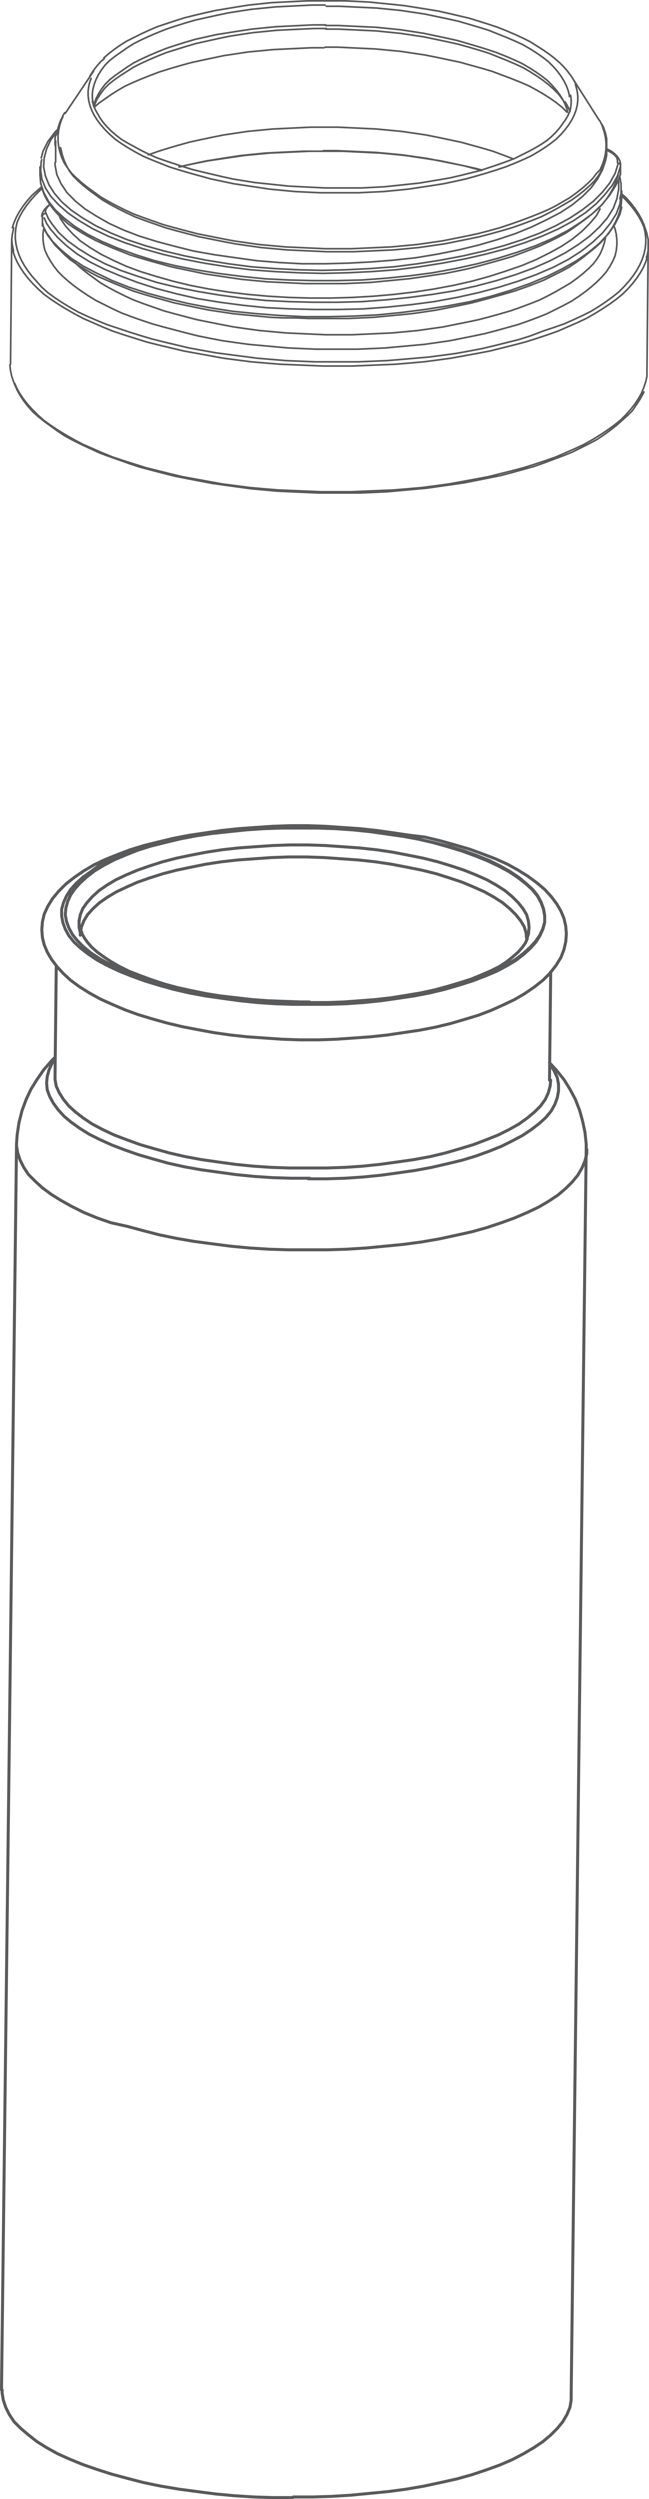
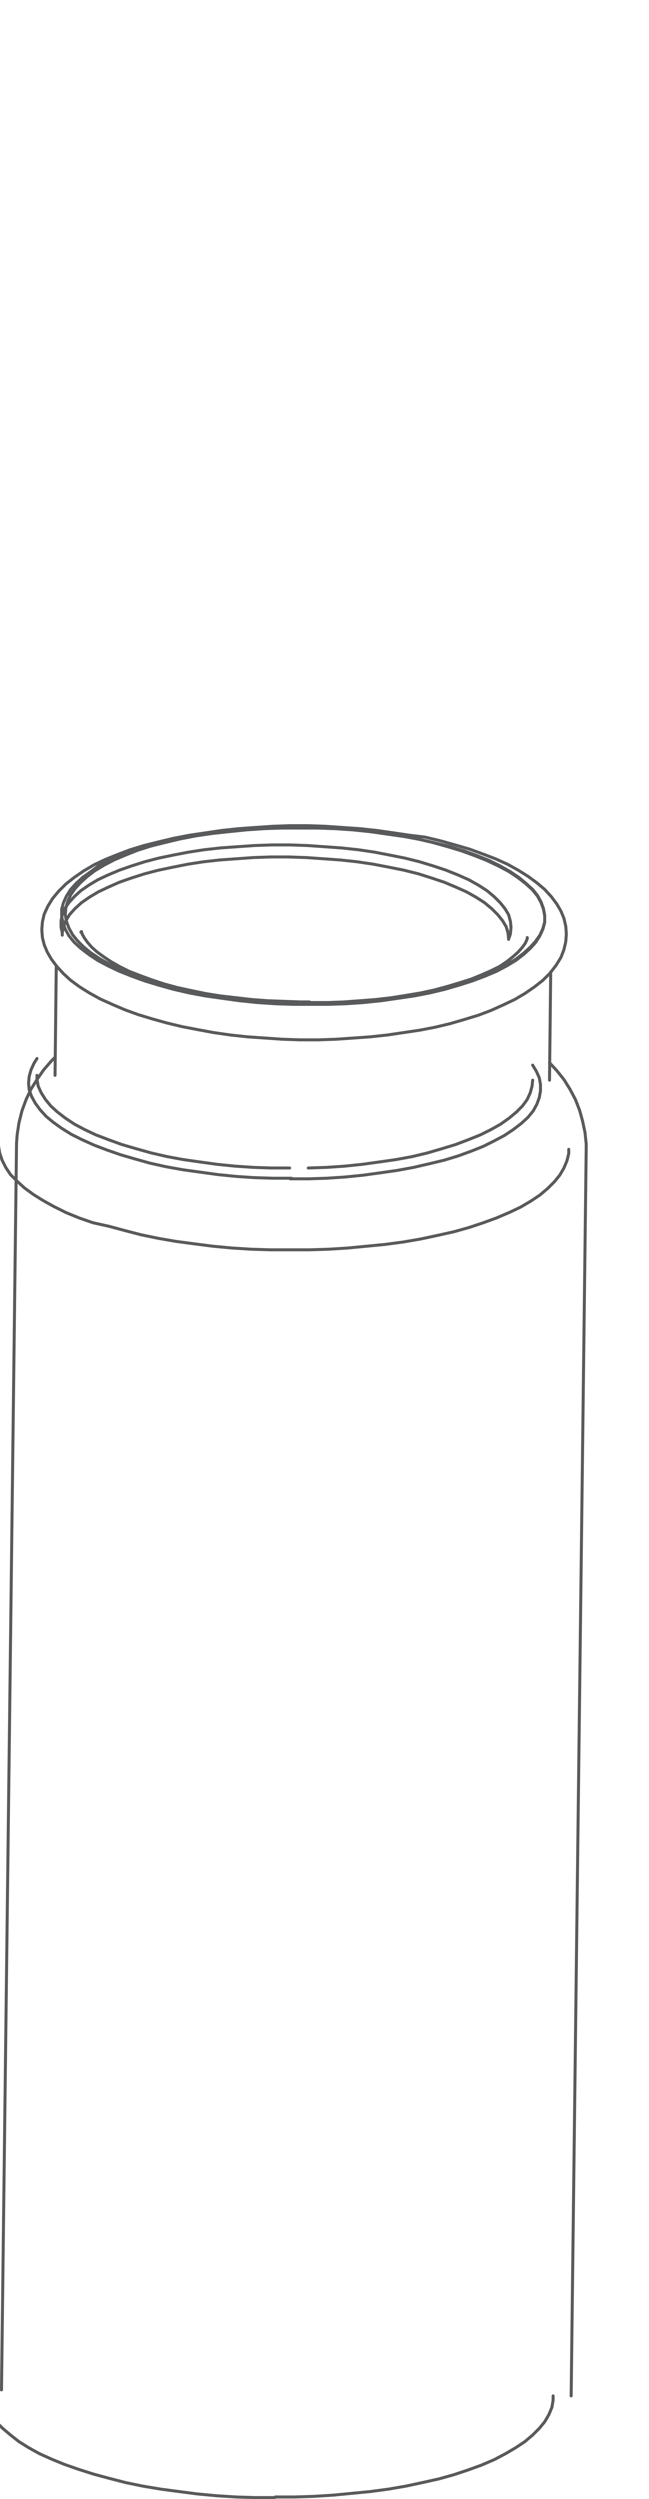
<svg xmlns="http://www.w3.org/2000/svg" id="Livello_1" data-name="Livello 1" viewBox="0 0 107.89 415.39">
  <defs>
    <style>
      .cls-1 {
        stroke-width: .28px;
      }

      .cls-1, .cls-2 {
        fill: none;
        stroke: #595a5c;
        stroke-linecap: round;
        stroke-linejoin: round;
      }

      .cls-2 {
        stroke-width: .5px;
      }
    </style>
  </defs>
-   <path class="cls-2" d="m51.45,172.84h1.5l2.9-.1,2.9-.2,2.8-.2,2.8-.3,2.7-.4,2.7-.4,2.6-.5,2.5-.6,2.4-.7,2.3-.7,2.1-.8,2-.9,1.9-.9,1.7-1,1.6-1.1,1.4-1.1,1.2-1.2,1-1.3.8-1.3.5-1.3.3-1.3.1-1.3-.1-1.3-.3-1.3-.5-1.2-.7-1.2-.9-1.2-1.1-1.2-1.3-1.1-1.5-1.1-1.6-1-1.8-1-2-.9-2.1-.8-2.2-.8-2.4-.7-2.5-.7-2.5-.6-2.5-.3-2.7-.4-2.8-.4-2.8-.3-2.9-.2-2.9-.2-2.9-.1h-2.9l-2.9.1-2.9.2-2.8.2-2.8.3-2.7.4-2.7.4-2.6.5-2.5.6-2.4.6-2.3.7-2.1.8-2,.8-1.9.9-1.7,1-1.6,1.1-1.4,1.1-1.2,1.2-1,1.2-.8,1.3-.6,1.3-.3,1.3-.1,1.3.1,1.3.3,1.2.5,1.2.7,1.2.9,1.2,1.1,1.2,1.2,1.1,1.5,1.1,1.6,1,1.8,1,2,.9,2.1.9,2.2.8,2.3.7,2.5.7,2.5.6,2.6.5,2.7.5,2.8.4,2.8.3,2.9.2,2.9.2,2.9.1h1.6Zm36.2-17v.2l-.3.7-.5.7-.7.8-.9.8-1,.8-1.2.8-1.4.7-1.6.7-1.7.7-1.9.6-2,.6-2.2.6-2.3.5-2.4.4-2.5.4-2.6.3-2.6.2-2.7.2-2.7.1h-3m0-.1h-1.4l-2.8-.1-2.7-.1-2.7-.2-2.6-.3-2.6-.3-2.5-.4-2.4-.5-2.3-.5-2.2-.6-2.1-.7-1.9-.7-1.8-.7-1.6-.8-1.4-.8-1.2-.8-1.1-.8-.9-.8-.7-.8-.5-.7-.4-.7-.1-.4m-4.2,5.9l-.2,18m82.2.8l.2-18m-82.4,14.2l-.6.6-1.3,1.5-1.1,1.6-1,1.6-.8,1.7-.7,1.9-.5,2-.3,2-.1,1.4m94.7.9v-.8l-.2-1.9-.4-1.9-.5-1.8-.7-1.8-.9-1.7-1-1.6-1.2-1.5-1.2-1.3M2.75,189.94L.25,397.24m94.7,1l2.5-207.3m-45.9-24h3l3-.1,2.9-.2,2.9-.3,2.8-.4,2.7-.4,2.6-.5,2.5-.6,2.4-.7,2.2-.7,2.1-.8,1.9-.8,1.7-.9,1.5-.9,1.3-1,1.1-1,.9-1,.7-1.1.5-1.1.3-1.1v-1.1l-.2-1.1-.4-1.1-.6-1.1-.9-1.1-1.1-1-1.3-1-1.5-1-1.7-.9-1.9-.9-2-.8-2.2-.8-2.3-.7-2.5-.7-2.6-.6-2.7-.5-2.8-.4-2.9-.4-2.9-.3-3-.2-3-.1h-6l-3,.1-2.9.2-2.9.3-2.8.4-2.7.4-2.6.5-2.5.6-2.4.7-2.2.7-2.1.8-1.9.8-1.7.9-1.2.9-1.4,1-1.1,1-.9,1-.7,1.1-.5,1.1-.3,1.1v1.1l.2,1.1.4,1.1.6,1.1.9,1.1,1.1,1,1.3,1,1.5,1,1.7.9,1.9.9,2,.8,2.2.8,2.3.7,2.5.7,2.6.6,2.7.5,2.8.4,2.9.4,2.9.3,3,.2,3,.1h2.8Zm0-.2h3l3-.1,2.9-.2,2.9-.3,2.8-.4,2.7-.4,2.6-.5,2.5-.6,2.4-.7,2.2-.7,2.1-.8,1.9-.8,1.7-.9,1.5-.9,1.3-1,1.1-1,.9-1,.7-1,.5-1.1.3-1.1v-1.1l-.2-1.1-.4-1.1-.6-1.1-.8-1-1.1-1-1.2-1-1.5-1-1.6-.9-1.8-.9-2-.8-2.2-.8-2.3-.7-2.4-.6-2.6-.6-2.7-.5-2.8-.4-2.8-.4-2.9-.3-2.9-.2-3-.1h-6l-2.9.1-2.9.2-2.9.3-2.8.3-2.7.4-2.6.5-2.5.6-2.4.6-2.2.7-2,.8-1.9.8-1.7.9-1.5.9-1.3,1-1.1,1-.9,1-.7,1-.5,1.1-.3,1.1-.1,1.1.2,1.1.4,1.1.6,1.1.8,1,1,1,1.2,1,1.5,1,1.6.9,1.8.9,2,.8,2.2.9,2.3.7,2.4.7,2.6.6,2.7.5,2.8.4,2.8.4,2.9.3,2.9.2,3,.1h3Zm-38.1-11.8h0m37.8,39.2h3l3-.1,3-.2,2.9-.3,2.9-.4,2.8-.4,2.7-.5,2.5-.6,2.4-.7,2.3-.7,2.1-.8,2-.8,1.8-.9,1.6-.9,1.4-1,1.2-1,1-1,.8-1.1.5-1.1.3-1.1.1-1m-82.4-.8v.7l.2,1.1.5,1.1.7,1.1.9,1.1,1.1,1,1.3,1,1.5,1,1.7.9,1.9.9,2.1.8,2.2.8,2.4.7,2.5.7,2.6.6,2.7.5,2.8.4,2.9.4,3,.3,3,.2,3,.1h3m-2.4,220.9h3.2l3.2-.1,3.2-.2,3.1-.3,3.1-.3,3-.4,2.9-.5,2.8-.6,2.7-.6,2.5-.7,2.4-.8,2.2-.8,2.1-.9,1.9-1,1.7-1,1.5-1,1.3-1.1,1.1-1.1.9-1.1.7-1.2.5-1.2.2-1.2v-.7m-94.6-1v.5l.2,1.2.4,1.2.6,1.2.8,1.2,1.1,1.1,1.3,1.1,1.4,1.1,1.6,1,1.8,1,2,.9,2.2.9,2.3.8,2.5.8,2.6.7,2.7.7,2.9.6,3,.5,3,.4,3.1.4,3.2.3,3.2.2,3.2.1h3.2m39-259.3l.2-.6.1-1.1-.1-1-.3-1.1-.6-1-.8-1-1-1-1.2-1-1.4-.9-1.6-.9-1.8-.8-2-.8-2.1-.7-2.3-.7-2.4-.6-2.5-.5-2.6-.5-2.7-.4-2.8-.3-2.8-.2-2.9-.2-2.9-.1h-2.9l-2.9.1-2.9.2-2.8.2-2.7.3-2.6.4-2.6.5-2.4.5-2.3.6-2.2.7-2,.7-1.9.8-1.7.8-1.5.9-1.3.9-1.1,1-.9,1-.7,1-.4,1-.2,1v1.1l.2.9m74.2,1.1v-.1l-.1-1-.3-1-.6-1-.8-1-1-1-1.2-1-1.4-.9-1.6-.9-1.8-.8-1.9-.8-2.1-.7-2.2-.7-2.4-.6-2.5-.5-2.6-.5-2.7-.4-2.8-.3-2.8-.2-2.9-.2-2.9-.1h-2.9l-2.9.1-2.8.2-2.8.2-2.7.3-2.6.4-2.5.5-2.4.5-2.3.6-2.2.7-2,.7-1.8.8-1.7.8-1.5.9-1.3.9-1.1,1-.9,1-.6,1-.4,1-.2,1v.4m37.9,40.5h3.1l3-.1,3-.2,3-.3,2.9-.4,2.8-.4,2.7-.5,2.6-.6,2.5-.6,2.3-.7,2.2-.8,2-.8,1.8-.9,1.7-.9,1.5-1,1.3-1,1.1-1,.9-1.1.6-1.1.4-1.1.2-1.1v-1.1l-.2-1.1-.5-1.1-.6-1m-82.4-1.1l-.5.8-.5,1.1-.3,1.1-.1,1.1.1,1.1.4,1.1.6,1.1.8,1.1,1,1.1,1.2,1,1.4,1,1.6,1,1.8.9,2,.9,2.1.8,2.3.8,2.4.7,2.5.7,2.7.6,2.8.5,2.9.4,2.9.4,3,.3,3,.2,3.1.1h3.1m-.2,11.9h3.2l3.2-.1,3.2-.2,3.1-.3,3.1-.3,3-.4,2.9-.5,2.8-.6,2.7-.6,2.5-.7,2.4-.8,2.2-.8,2.1-.9,1.9-.9,1.7-1,1.5-1,1.3-1.1,1.1-1.1.9-1.1.7-1.2.5-1.2.3-1.2v-.7m-94.8-1.1v.5l.2,1.2.4,1.2.6,1.2.8,1.2,1.1,1.1,1.2,1.1,1.5,1.1,1.6,1,1.8,1,2,1,2.2.9,2.3.8,2.7.6,2.6.7,2.7.7,2.9.6,2.9.5,3,.4,3.1.4,3.2.3,3.2.2,3.2.1h3.2" />
-   <path class="cls-1" d="m99.45,19.74l-4.5-7.1m-79.4-.8l-4.7,7m92.3,11.2l-.1-.6M9.45,21.64l-.3.3-.6.8-.6.8-.4.8-.4.8-.2.8-.1.3m96.5,6.7v-1.2M6.65,27.74v1.2m.1,1.4l.1.4.2.8.3.8.4.8.5.8.6.8.7.8.8.8.9.8,1,.7,1.1.7,1.2.7,1.3.7,1.3.6,1.4.6,1.5.6,1.5.6,1.6.5,1.7.5,1.8.5,1.8.5,1.9.4,1.9.4,1.9.4,2,.3,2,.3,2.1.3,2.1.2,2.1.2,2.1.1,2.1.1,2.1.1h6.5l2.2-.1,2.2-.1,2.1-.2,2.1-.2,2.1-.2,2.1-.3,2-.3,2-.3,2-.4,1.9-.4,1.9-.5,1.8-.5,1.8-.5,1.7-.5,1.6-.6,1.6-.6,1.5-.6,1.5-.7,1.4-.7,1.3-.7,1.2-.8,1.1-.8,1.1-.8,1-.8.9-.8.8-.8.7-.9.6-.9.5-.9.4-.9.3-.9.1-.4M7.15,37.54h0l.4.9.4.7.6.8.6.8.8.8.8.8.9.8,1,.7,1.1.7,1.2.7,1.3.7,1.4.6,1.4.6,1.5.6,1.5.6,1.6.5,1.7.5,1.8.5,1.8.5,1.9.4,1.9.4,2,.4,2,.3,2,.3,2,.2,2.1.2,2.1.2,2.1.1h2.1s2.2.1,2.2.1h6.6l2.1-.1,2.1-.1,2.1-.2,2.1-.2,2.1-.2,2.1-.3,2-.3,2-.4,2-.4,1.9-.4,1.9-.5,1.8-.5,1.8-.5,1.7-.5,1.7-.6,1.6-.6,1.5-.6,1.4-.7,1.4-.7,1.3-.7,1.2-.8,1.1-.8,1-.8,1-.8.9-.8.8-.9.7-.9.6-.9.5-.9.4-.9.3-.9.1-.5m-2.3-9.5v-.6m-91.6-1v3.5m91.6-3.6v-.3l-.2-.9-.3-.9-.3-.6m-89.9-.8l-.2.5-.3.9-.2.9-.1.3m98.2,16.4l-.2-.6-.3-.9-.4-.9-.5-.9-.6-.9-.7-.9-.8-.9-.7-.6m-96.4-1.2l-.7.6-.9.8-.8.9-.7.9-.6.9-.5.9-.4.9-.3.9m105.5,23.9l.2-20.9M1.95,39.64l-.2,20.9M94.85,17.94l-.1.5-.3.7-.4.7-.5.7-.5.7-.6.7-.7.7-.8.7-.9.6-1,.6-1.1.6-1.2.6-1.2.6-1.3.5-1.4.5-1.5.5-1.5.5-1.6.4-1.6.4-1.7.4-1.7.3-1.8.3-1.8.3-1.9.2-1.9.2-1.9.2-1.9.1-2,.1h-6l-2-.1-2-.1-2-.1-1.9-.2-1.9-.2-1.9-.2-1.9-.3-1.8-.3-1.8-.4-1.7-.4-1.7-.4-1.6-.4-1.6-.5-1.5-.5-1.5-.5-1.4-.5-1.3-.6-1.2-.6-1.1-.6-1.1-.6-1-.6-.9-.7-.8-.7-.7-.7-.6-.7-.5-.7-.4-.7-.4-.7-.3-.7-.2-.7h0m77.7-6.4l-.8-.7-.9-.7-1-.7-1.1-.7-1.1-.7-1.2-.6-1.3-.6-1.4-.6-1.5-.6-1.5-.5-1.6-.5-1.6-.5-1.7-.4-1.7-.4-1.8-.4-1.8-.3-1.9-.3-1.9-.3-1.9-.2-2-.2-2-.2-2-.1-2-.1h-3.2m.1,0h-3.1l-2,.1-2,.1-2,.1-1.9.2-1.9.2-1.9.3-1.8.3-1.8.3-1.8.4-1.7.4-1.6.4-1.6.5-1.5.5-1.5.5-1.4.6-1.3.6-1.2.6-1.2.6-1.1.7-1,.7-.9.7-.8.7m-1.6,8l.2-.5.3-.7.3-.4m77.5.9l.3.5.3.6.2.5M29.95,27.74l.7-.2,1.8-.4,1.9-.4,1.9-.3,1.9-.3,2-.3,2-.2,2-.2,2-.1,2.1-.1,2.1-.1h6.6l2.1.1,2.1.1,2.1.1,2.1.2,2,.2,2,.3,2,.3,1.9.3,1.9.4,1.9.4,1.8.4,1.2.3M2.35,63.74l.1.2.4.9.5.9.6.9.7.9.8.9.9.8,1,.8,1.1.8,1.1.8,1.2.8,1.3.7,1.4.7,1.5.7,1.5.7,1.6.6,1.7.6,1.7.6,1.8.6,1.9.5,1.9.5,2,.5,2,.4,2.1.4,2.1.4,2.1.3,2.2.3,2.2.3,2.2.2,2.2.2,2.2.1,2.3.1,2.3.1h6.9l2.3-.1,2.2-.1,2.2-.2,2.2-.2,2.2-.2,2.1-.3,2.1-.3,2.1-.3,2-.4,2-.4,2-.4,1.9-.5,1.8-.5,1.8-.5,1.7-.6,1.6-.6,1.6-.6,1.5-.6,1.4-.7,1.4-.7,1.3-.7,1.2-.8,1.1-.8,1-.8.9-.8.9-.8.8-.8.6-.9.6-.9.5-.9.2-.4m-3.9-37.7v-.3l-.1-.4-.2-.4-.3-.4-.4-.4-.5-.4-.6-.3-.2-.1m2.3,4v-1.3m0,1.5v-.2m-94.8,5.2l-.4.3-.4.4-.3.4-.2.4-.1.4v.1m.1-.2v1.3m0,0v.1l.1.4h0m92.3-17.8l.3.4.3.6m-89.8-1l.2-.5.3-.5m82.4-8.2l.5.5.7.8.6.8.5.8.3.6m-80.9-1.1l.1-.3.5-.8.6-.8.7-.8.6-.5m85.3,17.3v-.4l-.1-.4-.3-.4-.5-.4-.9-.5m0,.1v.8l-.2.9-.5,1.5-.8,1.5-1.1,1.5-1.4,1.4-1.7,1.4-2,1.3-2.3,1.2-2.5,1.2-2.7,1.1-3,1-3.1.9-3.3.8-3.5.7-3.6.6-3.7.4-3.8.3-3.8.2-3.8.1h-3.8l-3.8-.2-3.7-.3-3.6-.5-3.5-.5-3.4-.6-3.2-.8-3-.8-2.9-.9-2.6-1-2.4-1.1-2.1-1.2-1.9-1.2-1.6-1.3-1.4-1.4-1-1.5-.7-1.5-.3-1.6v-.4m90.6,7.7l-.6,1.1-1.1,1.3-1.3,1.3-1.6,1.3-1.8,1.2-2,1.1-2.2,1.1-2.4,1-2.6.9-2.8.9-2.9.8-3.1.7-3.2.6-3.3.5-3.4.4-3.4.3-3.5.2-3.5.1h-3.5l-3.5-.1-3.4-.2-3.4-.3-3.3-.4-3.2-.5-3.1-.6-2.9-.7-2.8-.8-2.6-.8-2.4-.9-2.2-1-2-1-1.8-1.1-1.6-1.1-1.3-1.2-1.1-1.2-.9-1.3-.2-.5m-3-6.8l-.1-.7.1-1.5.1-.3m96.2,3.6l.1.4v1.6l-.2.9m-96,3v-.2l.1-.2.2-.1.2-.1m95.6-7.8v-.2l-.1-.2-.2-.1-.2-.1m.5,7.5l.1-.4.1-1.2M6.65,29.04l.1,1.3m.3,5.7v1.2m96.1-8.3v-1.2m-2.3-4.3v1.4l-.1.7m-91.5-1l-.1-.6v-.9l.1-.6m98.3,16.5l.2.9v1.8l-.2.9-.1.2m-105.2-1h0l-.2-1-.1-.9.1-.9.2-.9v-.2m105.3,23.9v.8l-.2.9-.3.9-.2.5m-104.5-1.2l-.1-.2-.3-.9-.2-.9-.1-.9v-.1M94.85,15.84l.1.6v.8l-.1.8m-79.4-1.1l-.1-.6v-.8l.1-.8m38.6-6.9h2.1l2.1.1,2.1.1,2.1.1,2.1.2,2.1.2,2,.3,2,.3,2,.4,1.9.4,1.9.4,1.8.5,1.8.5,1.7.5,1.6.6,1.6.6,1.5.6,1.4.6,1.3.7,1.2.7,1.1.7,1,.7,1,.8.8.8h0m-78.6-.8l.8-.7,1-.7,1-.7,1.1-.7,1.2-.7,1.3-.6,1.4-.6,1.5-.6,1.6-.6,1.6-.5,1.7-.5,1.8-.5,1.8-.4,1.9-.4,1.9-.4,2-.3,2-.3,2.1-.2,2.1-.2,2.1-.1,2.1-.1,2.1-.1h2.1m.1,13.2h2.2l2.2.1,2.1.1,2.1.1,2.1.2,2.1.2,2.1.3,2,.3,2,.4,1.9.4,1.9.4,1.8.5,1.8.5,1.7.5,1.6.6,1.6.6.2.1m-60.7-.7h0l1.7-.6,1.6-.5,1.7-.5,1.8-.5,1.8-.4,1.9-.4,2-.4,2-.3,2-.3,2.1-.2,2.1-.2,2.1-.1,2.1-.1,2.1-.1h2.2m46.2-.4l.1.3.3.9.2.9.1.9v.9l-.1.9-.2.9-.3.9-.4.9-.6.6-.6.8-.8.8-.9.8-1,.8-1.1.8-1.2.7-1.2.7-1.2.6-1.4.6-1.5.6-1.6.6-1.7.6-1.8.6-1.8.5-1.9.5-1.9.4-2,.4-2,.4-2.1.3-2.1.3-2.1.2-2.2.2-2.2.1-2.2.1-2.2.1h-4.4l-2.2-.1-2.2-.1-2.2-.1-2.2-.2-2.2-.2-2.1-.3-2.1-.3-2.1-.4-2-.4-2-.4-1.9-.5-1.9-.5-1.8-.5-1.7-.6-1.7-.6-1.6-.6-1.5-.7-1.4-.7-1.3-.7-1.2-.7-1.1-.8-1.1-.8-1-.8-.9-.8-.8-.8-.6-.8-.6-.9-.4-.9-.3-.9-.2-.9-.1-.9v-.9l.1-.9.2-.9.3-.9.2-.4m85.2-5.3l.1.2.2.8.1.8v.8l-.1.8-.2.8-.3.8-.4.8-.5.8-.6.8-.7.8-.8.8-.9.7-1,.7-1.1.7-1.2.7-1.3.6-1.4.6-1.5.6-1.5.5-1.6.5-1.7.5-1.8.5-1.8.4-1.9.4-1.9.3-2,.3-2,.3-2,.2-2.1.2-2.1.1-2.1.1h-6.3l-2.1-.1-2.1-.1-2.1-.2-2.1-.2-2-.3-2-.3-2-.3-1.9-.4-1.9-.4-1.8-.5-1.8-.5-1.7-.5-1.6-.5-1.5-.6-1.5-.6-1.4-.6-1.3-.7-1.2-.7-1.1-.7-1-.7-.9-.8-.8-.8-.7-.8-.6-.8-.5-.8-.4-.8-.3-.8-.2-.8-.1-.8v-.8l.1-.8.2-.8.2-.5m-7.5,22.4l.4.9.6.9,1.1,1.4,1.5,1.4,1.8,1.3,2.1,1.3,2.3,1.2,2.6,1.1,2.9,1,3.1,1,3.3.8,3.5.7,3.6.6,3.8.5,3.9.4,4,.2,4,.1h4l4-.1,4-.3,3.9-.4,3.8-.5,3.7-.6,3.6-.8,3.4-.9,3.2-1,3-1.1,2.7-1.2,2.5-1.3,2.2-1.4,1.9-1.4,1.6-1.5,1.3-1.5,1-1.6.6-1.6.3-1.6v-1.3M9.35,22.04l-.9,1.2-.7,1.5-.4,1.5-.1,1.5.3,1.5.6,1.5.9,1.4,1.2,1.4,1.6,1.4,1.9,1.3,2.2,1.3,2.5,1.2,2.7,1.1,3,1,3.2.9,3.4.8,3.5.7,3.7.6,3.8.5,3.9.3,3.9.2,4,.1,4-.1,4-.2,4-.3,3.9-.5,3.8-.6,3.7-.7,3.5-.8,3.3-.9,3.1-1,2.9-1.1,2.6-1.2,2.4-1.3,2.1-1.4,1.8-1.4,1.5-1.5,1.2-1.5.9-1.6.5-1.6m-94.4,6.7h0l-.4.4-.3.4-.1.4.1.4m95.5-7.9l-.5,1.6-.9,1.6-1.2,1.5-1.4,1.5-1.8,1.5-2.1,1.4-2.4,1.3-2.7,1.2-2.9,1.1-3.1,1-3.4.9-3.5.8-3.7.7-3.8.6-3.9.5-4,.3-4.1.2-4.1.1-4-.1-4-.2-4-.3-3.9-.5-3.8-.6-3.6-.7-3.4-.8-3.2-.9-3-1-2.8-1.1-2.5-1.2-2.2-1.3-1.9-1.3-1.6-1.4-1.3-1.4-.9-1.4-.6-1.5-.1-.8m96.3,4.3l-.1.7-.6,1.6-1,1.6-1.3,1.6-1.6,1.5-1.9,1.5-2.2,1.4-2.5,1.3-2.8,1.2-3,1.1-3.2,1-3.4.9-3.6.8-3.8.7-3.8.5-3.9.4-4,.3-4.1.1h-4.1l-4-.1-4-.2-3.9-.4-3.8-.5-3.7-.6-3.5-.8-3.4-.9-3.1-1-2.9-1.1-2.6-1.1-2.4-1.2-2.1-1.3-1.8-1.4-1.5-1.4-1.2-1.4-.6-.9-.4-.9m-.3,1.1l.7,1.4,1,1.4,1.4,1.4,1.7,1.4,2,1.3,2.3,1.2,2.5,1.2,2.8,1.1,3.1,1,3.3.9,3.4.8,3.6.7,3.8.6,4,.4,3.9.3,4,.2h4.1l4.1-.1,4-.2,4-.4,3.9-.5,3.8-.6,3.7-.7,3.5-.9,3.3-1,3.1-1.1,2.9-1.2,2.6-1.3,2.3-1.3,2-1.4,1.8-1.5,1.5-1.6,1.1-1.6.8-1.6.3-1.2M6.75,30.24v.2l.5,1.5.8,1.5,1.1,1.4,1.5,1.4,1.8,1.4,2.1,1.3,2.4,1.2,2.6,1.1,3,1.1,3.2,1,3.3.8,3.5.7,3.7.6,3.9.5,3.9.4,4,.2,4,.1h4l4.1-.1,4.1-.3,3.9-.4,3.8-.5,3.8-.7,3.6-.8,3.4-.9,3.2-1,3.1-1.1,2.8-1.2,2.5-1.3,2.2-1.4,1.9-1.4,1.6-1.5,1.3-1.6,1-1.6.5-1,.3-1m0,.1v.1M7.05,37.34v.2m93.6,2h0l-.2.9-.3.9-.4.9-.5.8-.6.8-.8.8-.9.8-1,.8-1.1.8-1.2.7-1.2.7-1.3.7-1.4.7-1.5.6-1.6.6-1.7.6-1.7.5-1.8.5-1.9.5-1.9.4-2,.4-2,.4-2.1.3-2.1.3-2.1.2-2.2.2-2.2.1-2.2.1-2.2.1h-4.4l-2.2-.1-2.2-.1-2.2-.1-2.2-.2-2.2-.2-2.2-.3-2.1-.3-2.1-.4-2-.4-2-.4-1.9-.5-1.9-.5-1.8-.5-1.7-.6-1.7-.6-1.6-.6-1.5-.7-1.4-.7-1.3-.7-1.2-.7-1.1-.8-1.1-.8-1-.8-.9-.8-.8-.8-.1-.1m89.1-17.4v.2l-.2.9-.3.9-.4.9-.5.8-.6.8-.8.8-.9.8-1,.8-1.1.8-1.2.7-1.2.7-1.3.7-1.4.7-1.5.6-1.6.6-1.7.6-1.7.5-1.8.5-1.9.5-1.9.4-2,.4-2,.4-2.1.3-2.1.3-2.1.2-2.2.2-2.2.1-2.2.1-2.2.1h-4.4l-2.2-.1-2.2-.1-2.2-.1-2.2-.2-2.2-.2-2.1-.3-2.1-.3-2.1-.4-2-.4-2-.4-1.9-.5-1.9-.5-1.8-.5-1.7-.6-1.7-.6-1.6-.6-1.5-.7-1.4-.7-1.3-.7-1.2-.7-1.1-.8-1.1-.8-1-.8-.9-.8-.8-.8-.6-.8-.5-.9-.4-.9-.3-.9-.2-.9-.1-.3m97.5,18.3l-.2.7-.4.9-.5.9-.6.9-.7.9-.8.9-.9.9-1,.8-1.1.8-1.2.8-1.3.8-1.4.8-1.5.7-1.6.7-1.6.7-1.7.6-1.8.6-1.9.6-1.9.5-2,.5-2,.5-2.1.4-2.2.4-2.2.4-2.2.3-2.3.3-2.3.2-2.4.2-2.4.1-2.4.1-2.4.1h-4.8l-2.4-.1-2.4-.1-2.4-.1-2.4-.2-2.4-.2-2.3-.3-2.3-.3-2.2-.4-2.2-.4-2.2-.4-2.1-.5-2.1-.5-2-.5-1.9-.6-1.9-.6-1.8-.6-1.7-.7-1.6-.7-1.6-.7-1.5-.8-1.4-.8-1.3-.8-1.2-.8-1.1-.8-1-.9-.9-.9-.8-.9-.7-.9-.6-.9-.5-.9-.4-.9-.3-.9m101.1-9.3l.8.8.8.9.7.9.6.9.5.9.4.9.2.9.1.9v.9l-.1.9-.2.9-.3.9-.4.9-.5.9-.6.9-.7.9-.8.9-.9.9-1,.8-1.1.8-1.2.8-1.3.8-1.4.7-1.5.7-1.6.7-1.7.6-1.8.6-2.1.8-1.9.6-2,.5-2,.5-2.1.5-2.1.4-2.2.4-2.2.3-2.3.3-2.3.2-2.3.2-2.4.2-2.4.1-2.4.1h-7.2l-2.4-.1-2.4-.1-2.4-.2-2.4-.2-2.3-.3-2.3-.3-2.3-.3-2.2-.4-2.2-.4-2.1-.5-2.1-.5-2-.5-2-.6-1.9-.6-1.8-.6-1.8-.6-1.7-.7-1.6-.7-1.5-.7-1.4-.8-1.3-.8-1.2-.8-1.1-.8-1-.9-.8-.9-.8-.9-.7-.9-.6-.9-.5-.9-.4-.9-.3-.9-.2-.9-.1-.9v-.9l.1-.9.2-.9.4-.9.5-.9.6-.9.7-.9.8-.9.9-.9.3-.3m99.8,33.6l-.2.5-.5.9-.6.9-.7.9-.8.9-.9.9-1,.8-1.1.8-1.2.8-1.3.8-1.4.8-1.5.7-1.6.7-1.6.7-1.7.6-1.8.6-1.9.6-1.9.5-2,.5-2,.5-2.1.4-2.2.4-2.2.4-2.2.3-2.3.3-2.3.2-2.4.2-2.4.1-2.4.1-2.4.1h-4.8l-2.4-.1-2.4-.1-2.4-.1-2.4-.2-2.3-.2-2.3-.3-2.3-.3-2.2-.4-2.2-.4-2.2-.4-2.1-.5-2-.5-2-.5-1.9-.6-1.9-.6-1.8-.6-1.7-.7-1.6-.7-1.6-.7-1.5-.8-1.4-.8-1.3-.8-1.2-.8-1.1-.8-1-.9-.9-.9-.8-.9-.7-.9-.6-.9-.5-.9-.3-.7m99.6-26.2l.2.5.2.9.1.9v.9l-.1.9-.2.9-.4.9-.5.9-.6.9-.7.8-.8.8-.9.8-1,.8-1.1.8-1.2.8-1.3.7-1.4.7-1.4.7-1.5.6-1.6.6-1.7.6-1.8.5-1.8.5-1.9.5-1.9.4-2,.4-2,.4-2.1.3-2.1.3-2.2.2-2.2.2-2.2.2-2.2.1-2.3.1h-6.9l-2.3-.1-2.3-.1-2.2-.2-2.2-.2-2.2-.2-2.2-.3-2.1-.3-2.1-.4-2-.4-2-.5-1.9-.5-1.9-.5-1.8-.5-1.8-.6-1.7-.6-1.6-.6-1.5-.7-1.4-.7-1.4-.7-1.3-.8-1.2-.8-1.1-.8-1-.8-.9-.8-.8-.8-.7-.9-.6-.9-.5-.9-.4-.9-.2-.9-.1-.9v-.9l.1-.7M54.25,1.04h2.1l2.1.1,2.1.1,2.1.1,2,.2,2,.2,2,.3,2,.3,1.9.4,1.9.4,1.8.4,1.7.5,1.7.5,1.6.5,1.5.6,1.5.6,1.4.6,1.3.6,1.2.7,1.1.7,1,.7.9.7.8.8.7.8.6.8.5.8.4.8.3.8.2.8v.2m-79.2-1.2h0l.2-.8.3-.8.4-.8.5-.8.6-.8.8-.8.9-.7,1-.7,1-.7,1.1-.7,1.2-.6,1.3-.6,1.4-.6,1.5-.6,1.5-.5,1.6-.5,1.7-.5,1.8-.4,1.8-.4,1.9-.4,1.9-.3,2-.3,2-.2,2-.2,2-.1,2-.1,2.1-.1h2.1m.1,4h2.1l2.1.1,2.1.1,2.1.1,2,.2,2,.2,2,.3,2,.3,1.9.4,1.9.4,1.8.4,1.8.5,1.7.5,1.6.5,1.5.6,1.5.6,1.4.6,1.3.6,1.2.7,1.1.7,1,.7.9.7.9.8.8.8.6.8.4.6m-77.5-.9l.4-.6.6-.8.8-.8.9-.7,1-.7,1.1-.7,1.1-.7,1.2-.6,1.3-.6,1.4-.6,1.5-.6,1.6-.5,1.6-.5,1.7-.5,1.8-.4,1.8-.4,1.9-.4,1.9-.3,2-.3,2-.2,2-.2,2-.1,2.1-.1,2.1-.1h2.1m-.1-.5h2.1l2.1.1,2.1.1,2.1.1,2,.2,2,.2,2,.3,1.9.3,1.9.4,1.9.4,1.8.4,1.7.5,1.7.5,1.6.5,1.5.5,1.5.6,1.4.6,1.3.6,1.2.7,1.1.7,1,.7.9.7.8.8.7.8.6.8.5.8.4.8.3.8.1.5m-78.8-1l.1-.4.3-.8.4-.8.5-.8.6-.8.8-.8.9-.7,1-.7,1-.7,1.1-.7,1.2-.6,1.3-.6,1.4-.6,1.5-.6,1.5-.5,1.6-.5,1.7-.5,1.8-.4,1.8-.4,1.9-.3,1.9-.3,2-.3,2-.2,2-.2,2-.1,2.1-.1,2.1-.1h2.1m-.4,20.9h2.2l2.2.1,2.2.1,2.2.1,2.2.2,2.1.2,2.1.3,2.1.3,2,.4,2,.4,2,.4,1.9.5,1.1.3m-50.3-.6l.9-.2,1.9-.4,2-.4,2-.3,2-.3,2.1-.3,2.1-.2,2.1-.2,2.2-.1,2.2-.1,2.2-.1h2.2m49.5,2.3v.2m0,1.3v-.2M7.05,36.04l-.1-.3m.1,1.3l.1.3" />
+   <path class="cls-2" d="m51.45,172.84h1.5l2.9-.1,2.9-.2,2.8-.2,2.8-.3,2.7-.4,2.7-.4,2.6-.5,2.5-.6,2.4-.7,2.3-.7,2.1-.8,2-.9,1.9-.9,1.7-1,1.6-1.1,1.4-1.1,1.2-1.2,1-1.3.8-1.3.5-1.3.3-1.3.1-1.3-.1-1.3-.3-1.3-.5-1.2-.7-1.2-.9-1.2-1.1-1.2-1.3-1.1-1.5-1.1-1.6-1-1.8-1-2-.9-2.1-.8-2.2-.8-2.4-.7-2.5-.7-2.5-.6-2.5-.3-2.7-.4-2.8-.4-2.8-.3-2.9-.2-2.9-.2-2.9-.1h-2.9l-2.9.1-2.9.2-2.8.2-2.8.3-2.7.4-2.7.4-2.6.5-2.5.6-2.4.6-2.3.7-2.1.8-2,.8-1.9.9-1.7,1-1.6,1.1-1.4,1.1-1.2,1.2-1,1.2-.8,1.3-.6,1.3-.3,1.3-.1,1.3.1,1.3.3,1.2.5,1.2.7,1.2.9,1.2,1.1,1.2,1.2,1.1,1.5,1.1,1.6,1,1.8,1,2,.9,2.1.9,2.2.8,2.3.7,2.5.7,2.5.6,2.6.5,2.7.5,2.8.4,2.8.3,2.9.2,2.9.2,2.9.1h1.6Zm36.2-17v.2l-.3.7-.5.7-.7.8-.9.8-1,.8-1.2.8-1.4.7-1.6.7-1.7.7-1.9.6-2,.6-2.2.6-2.3.5-2.4.4-2.5.4-2.6.3-2.6.2-2.7.2-2.7.1h-3m0-.1h-1.4l-2.8-.1-2.7-.1-2.7-.2-2.6-.3-2.6-.3-2.5-.4-2.4-.5-2.3-.5-2.2-.6-2.1-.7-1.9-.7-1.8-.7-1.6-.8-1.4-.8-1.2-.8-1.1-.8-.9-.8-.7-.8-.5-.7-.4-.7-.1-.4m-4.2,5.9l-.2,18m82.2.8l.2-18m-82.4,14.2l-.6.6-1.3,1.5-1.1,1.6-1,1.6-.8,1.7-.7,1.9-.5,2-.3,2-.1,1.4m94.7.9v-.8l-.2-1.9-.4-1.9-.5-1.8-.7-1.8-.9-1.7-1-1.6-1.2-1.5-1.2-1.3M2.75,189.94L.25,397.24m94.7,1l2.5-207.3m-45.9-24h3l3-.1,2.9-.2,2.9-.3,2.8-.4,2.7-.4,2.6-.5,2.5-.6,2.4-.7,2.2-.7,2.1-.8,1.9-.8,1.7-.9,1.5-.9,1.3-1,1.1-1,.9-1,.7-1.1.5-1.1.3-1.1v-1.1l-.2-1.1-.4-1.1-.6-1.1-.9-1.1-1.1-1-1.3-1-1.5-1-1.7-.9-1.9-.9-2-.8-2.2-.8-2.3-.7-2.5-.7-2.6-.6-2.7-.5-2.8-.4-2.9-.4-2.9-.3-3-.2-3-.1h-6l-3,.1-2.9.2-2.9.3-2.8.4-2.7.4-2.6.5-2.5.6-2.4.7-2.2.7-2.1.8-1.9.8-1.7.9-1.2.9-1.4,1-1.1,1-.9,1-.7,1.1-.5,1.1-.3,1.1v1.1l.2,1.1.4,1.1.6,1.1.9,1.1,1.1,1,1.3,1,1.5,1,1.7.9,1.9.9,2,.8,2.2.8,2.3.7,2.5.7,2.6.6,2.7.5,2.8.4,2.9.4,2.9.3,3,.2,3,.1h2.8Zm0-.2h3l3-.1,2.9-.2,2.9-.3,2.8-.4,2.7-.4,2.6-.5,2.5-.6,2.4-.7,2.2-.7,2.1-.8,1.9-.8,1.7-.9,1.5-.9,1.3-1,1.1-1,.9-1,.7-1,.5-1.1.3-1.1v-1.1l-.2-1.1-.4-1.1-.6-1.1-.8-1-1.1-1-1.2-1-1.5-1-1.6-.9-1.8-.9-2-.8-2.2-.8-2.3-.7-2.4-.6-2.6-.6-2.7-.5-2.8-.4-2.8-.4-2.9-.3-2.9-.2-3-.1h-6l-2.9.1-2.9.2-2.9.3-2.8.3-2.7.4-2.6.5-2.5.6-2.4.6-2.2.7-2,.8-1.9.8-1.7.9-1.5.9-1.3,1-1.1,1-.9,1-.7,1-.5,1.1-.3,1.1-.1,1.1.2,1.1.4,1.1.6,1.1.8,1,1,1,1.2,1,1.5,1,1.6.9,1.8.9,2,.8,2.2.9,2.3.7,2.4.7,2.6.6,2.7.5,2.8.4,2.8.4,2.9.3,2.9.2,3,.1h3Zm-38.1-11.8h0m37.8,39.2l3-.1,3-.2,2.9-.3,2.9-.4,2.8-.4,2.7-.5,2.5-.6,2.4-.7,2.3-.7,2.1-.8,2-.8,1.8-.9,1.6-.9,1.4-1,1.2-1,1-1,.8-1.1.5-1.1.3-1.1.1-1m-82.4-.8v.7l.2,1.1.5,1.1.7,1.1.9,1.1,1.1,1,1.3,1,1.5,1,1.7.9,1.9.9,2.1.8,2.2.8,2.4.7,2.5.7,2.6.6,2.7.5,2.8.4,2.9.4,3,.3,3,.2,3,.1h3m-2.4,220.9h3.2l3.2-.1,3.2-.2,3.1-.3,3.1-.3,3-.4,2.9-.5,2.8-.6,2.7-.6,2.5-.7,2.4-.8,2.2-.8,2.1-.9,1.9-1,1.7-1,1.5-1,1.3-1.1,1.1-1.1.9-1.1.7-1.2.5-1.2.2-1.2v-.7m-94.6-1v.5l.2,1.2.4,1.2.6,1.2.8,1.2,1.1,1.1,1.3,1.1,1.4,1.1,1.6,1,1.8,1,2,.9,2.2.9,2.3.8,2.5.8,2.6.7,2.7.7,2.9.6,3,.5,3,.4,3.1.4,3.2.3,3.2.2,3.2.1h3.2m39-259.3l.2-.6.1-1.1-.1-1-.3-1.1-.6-1-.8-1-1-1-1.2-1-1.4-.9-1.6-.9-1.8-.8-2-.8-2.1-.7-2.3-.7-2.4-.6-2.5-.5-2.6-.5-2.7-.4-2.8-.3-2.8-.2-2.9-.2-2.9-.1h-2.9l-2.9.1-2.9.2-2.8.2-2.7.3-2.6.4-2.6.5-2.4.5-2.3.6-2.2.7-2,.7-1.9.8-1.7.8-1.5.9-1.3.9-1.1,1-.9,1-.7,1-.4,1-.2,1v1.1l.2.9m74.2,1.1v-.1l-.1-1-.3-1-.6-1-.8-1-1-1-1.2-1-1.4-.9-1.6-.9-1.8-.8-1.9-.8-2.1-.7-2.2-.7-2.4-.6-2.5-.5-2.6-.5-2.7-.4-2.8-.3-2.8-.2-2.9-.2-2.9-.1h-2.9l-2.9.1-2.8.2-2.8.2-2.7.3-2.6.4-2.5.5-2.4.5-2.3.6-2.2.7-2,.7-1.8.8-1.7.8-1.5.9-1.3.9-1.1,1-.9,1-.6,1-.4,1-.2,1v.4m37.9,40.5h3.1l3-.1,3-.2,3-.3,2.9-.4,2.8-.4,2.7-.5,2.6-.6,2.5-.6,2.3-.7,2.2-.8,2-.8,1.8-.9,1.7-.9,1.5-1,1.3-1,1.1-1,.9-1.1.6-1.1.4-1.1.2-1.1v-1.1l-.2-1.1-.5-1.1-.6-1m-82.4-1.1l-.5.8-.5,1.1-.3,1.1-.1,1.1.1,1.1.4,1.1.6,1.1.8,1.1,1,1.1,1.2,1,1.4,1,1.6,1,1.8.9,2,.9,2.1.8,2.3.8,2.4.7,2.5.7,2.7.6,2.8.5,2.9.4,2.9.4,3,.3,3,.2,3.1.1h3.1m-.2,11.9h3.2l3.2-.1,3.2-.2,3.1-.3,3.1-.3,3-.4,2.9-.5,2.8-.6,2.7-.6,2.5-.7,2.4-.8,2.2-.8,2.1-.9,1.9-.9,1.7-1,1.5-1,1.3-1.1,1.1-1.1.9-1.1.7-1.2.5-1.2.3-1.2v-.7m-94.8-1.1v.5l.2,1.2.4,1.2.6,1.2.8,1.2,1.1,1.1,1.2,1.1,1.5,1.1,1.6,1,1.8,1,2,1,2.2.9,2.3.8,2.7.6,2.6.7,2.7.7,2.9.6,2.9.5,3,.4,3.1.4,3.2.3,3.2.2,3.2.1h3.2" />
</svg>